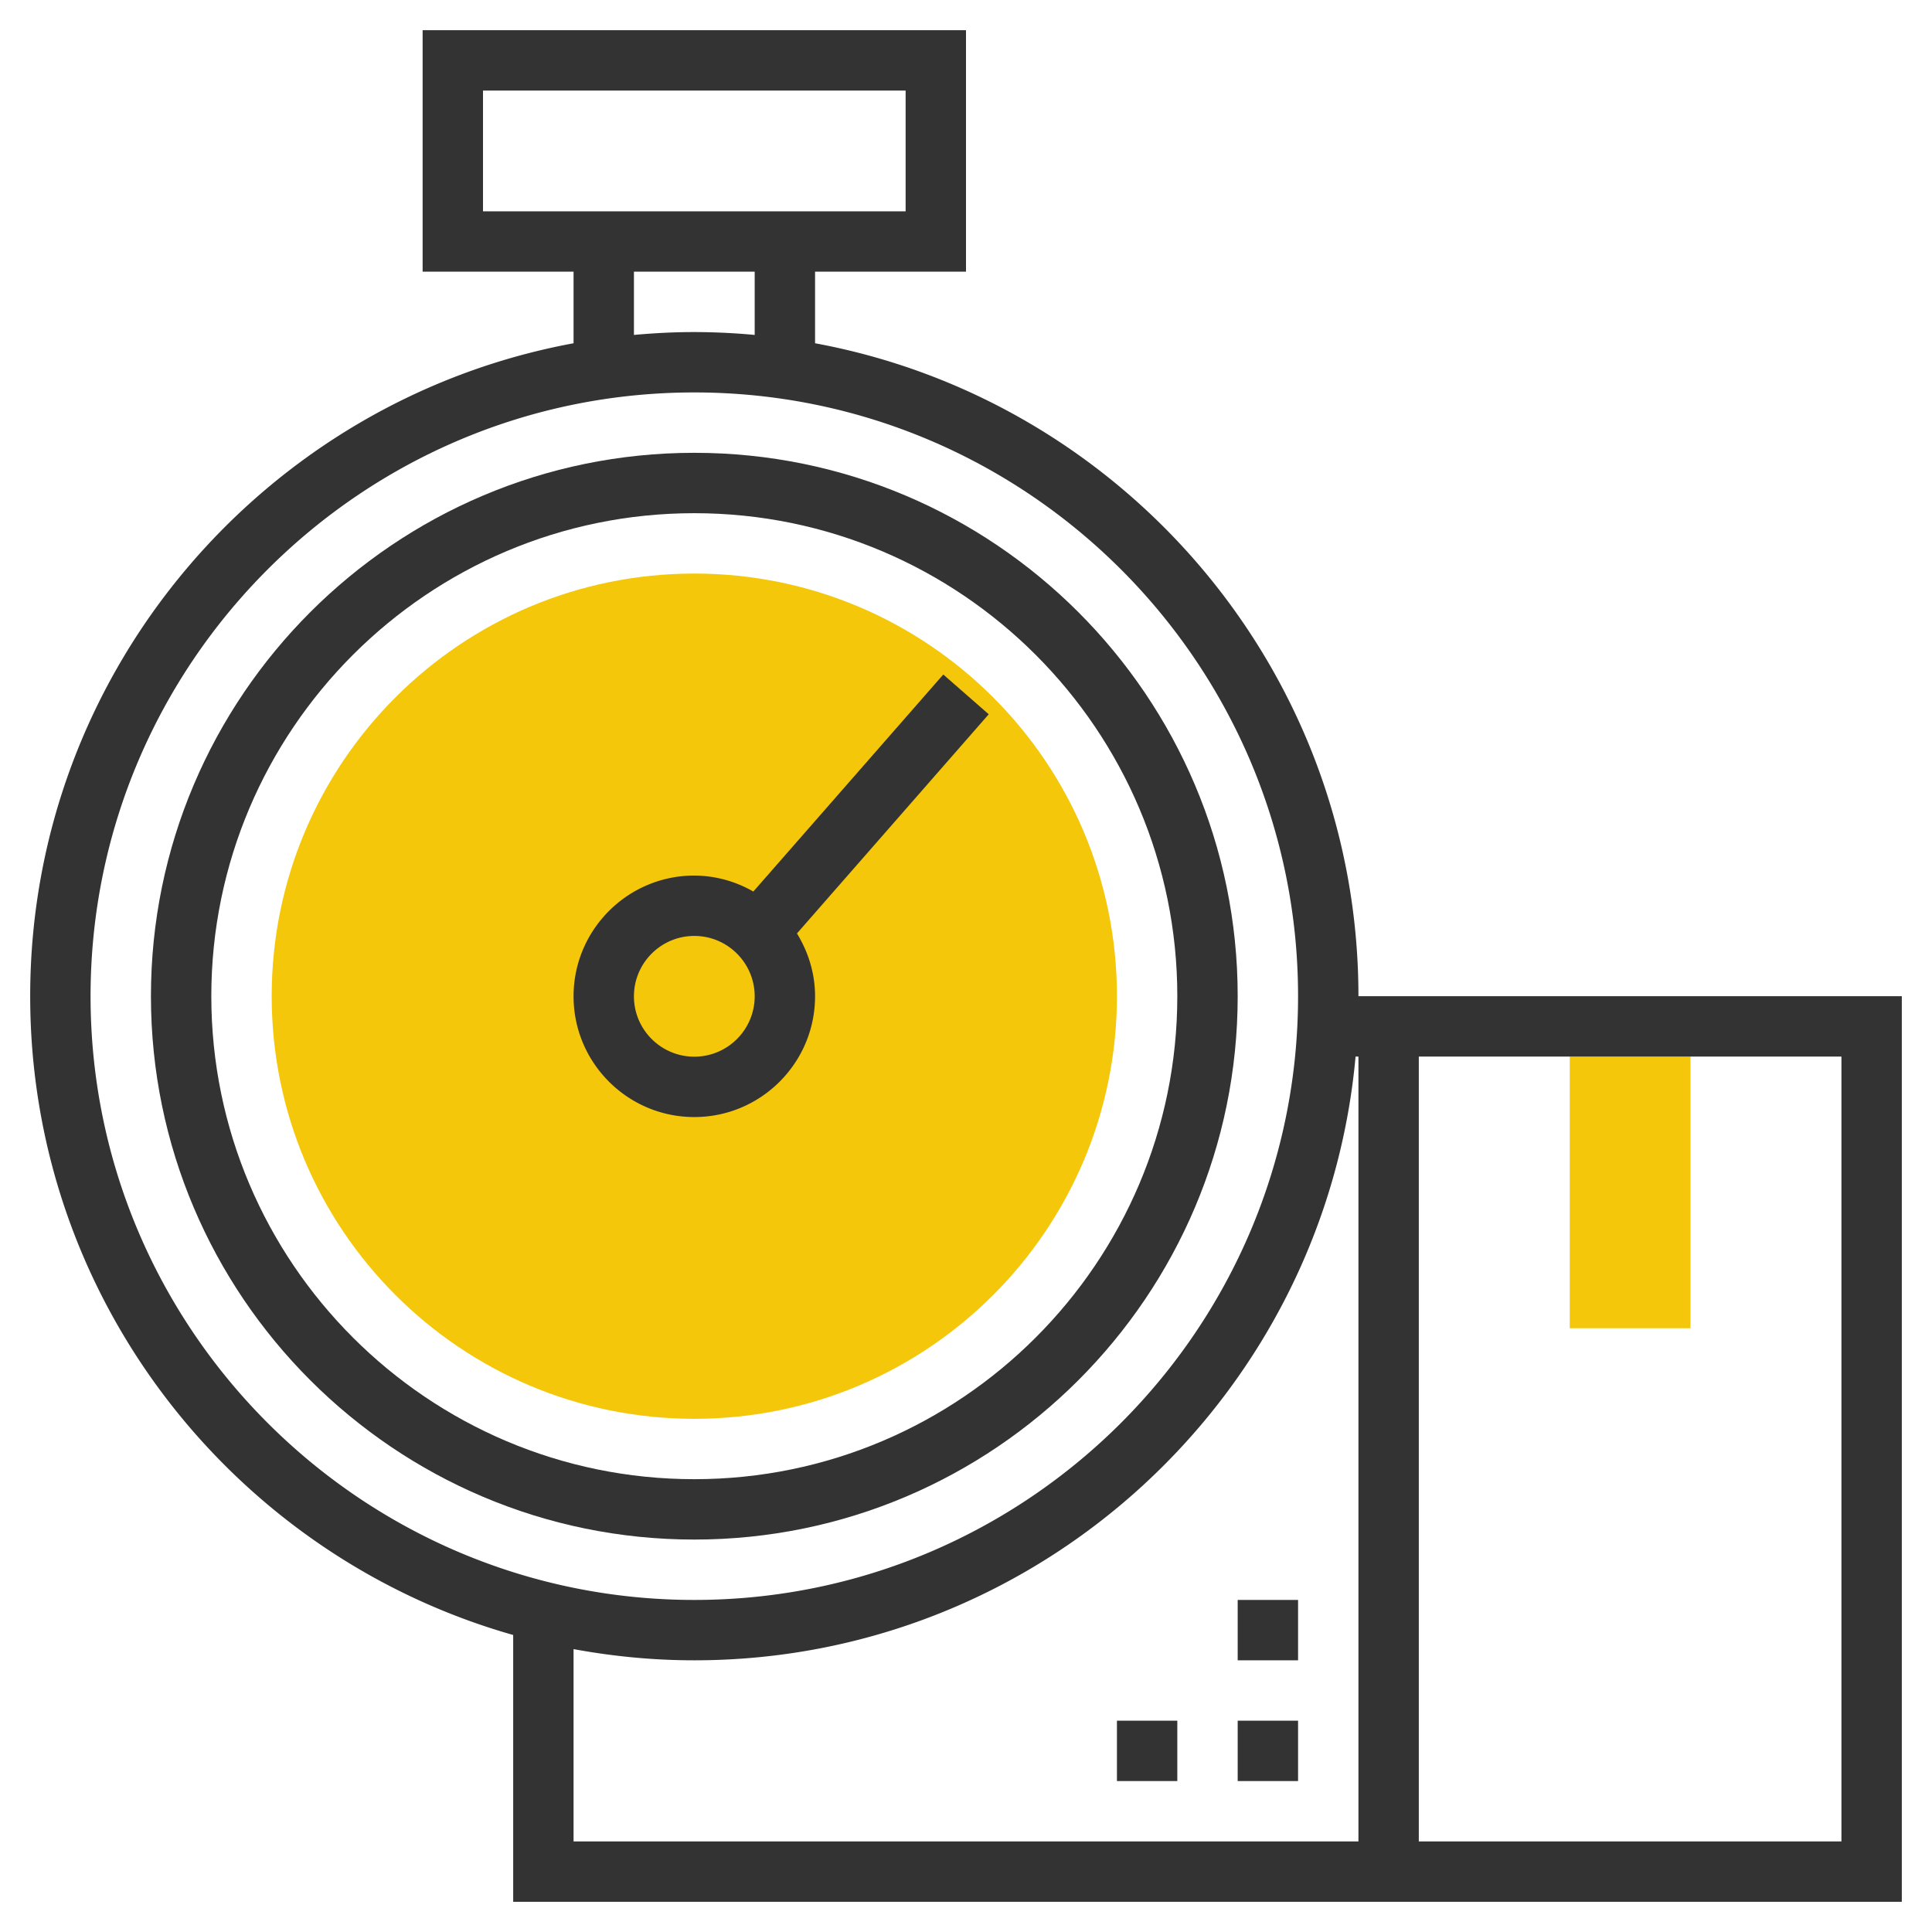
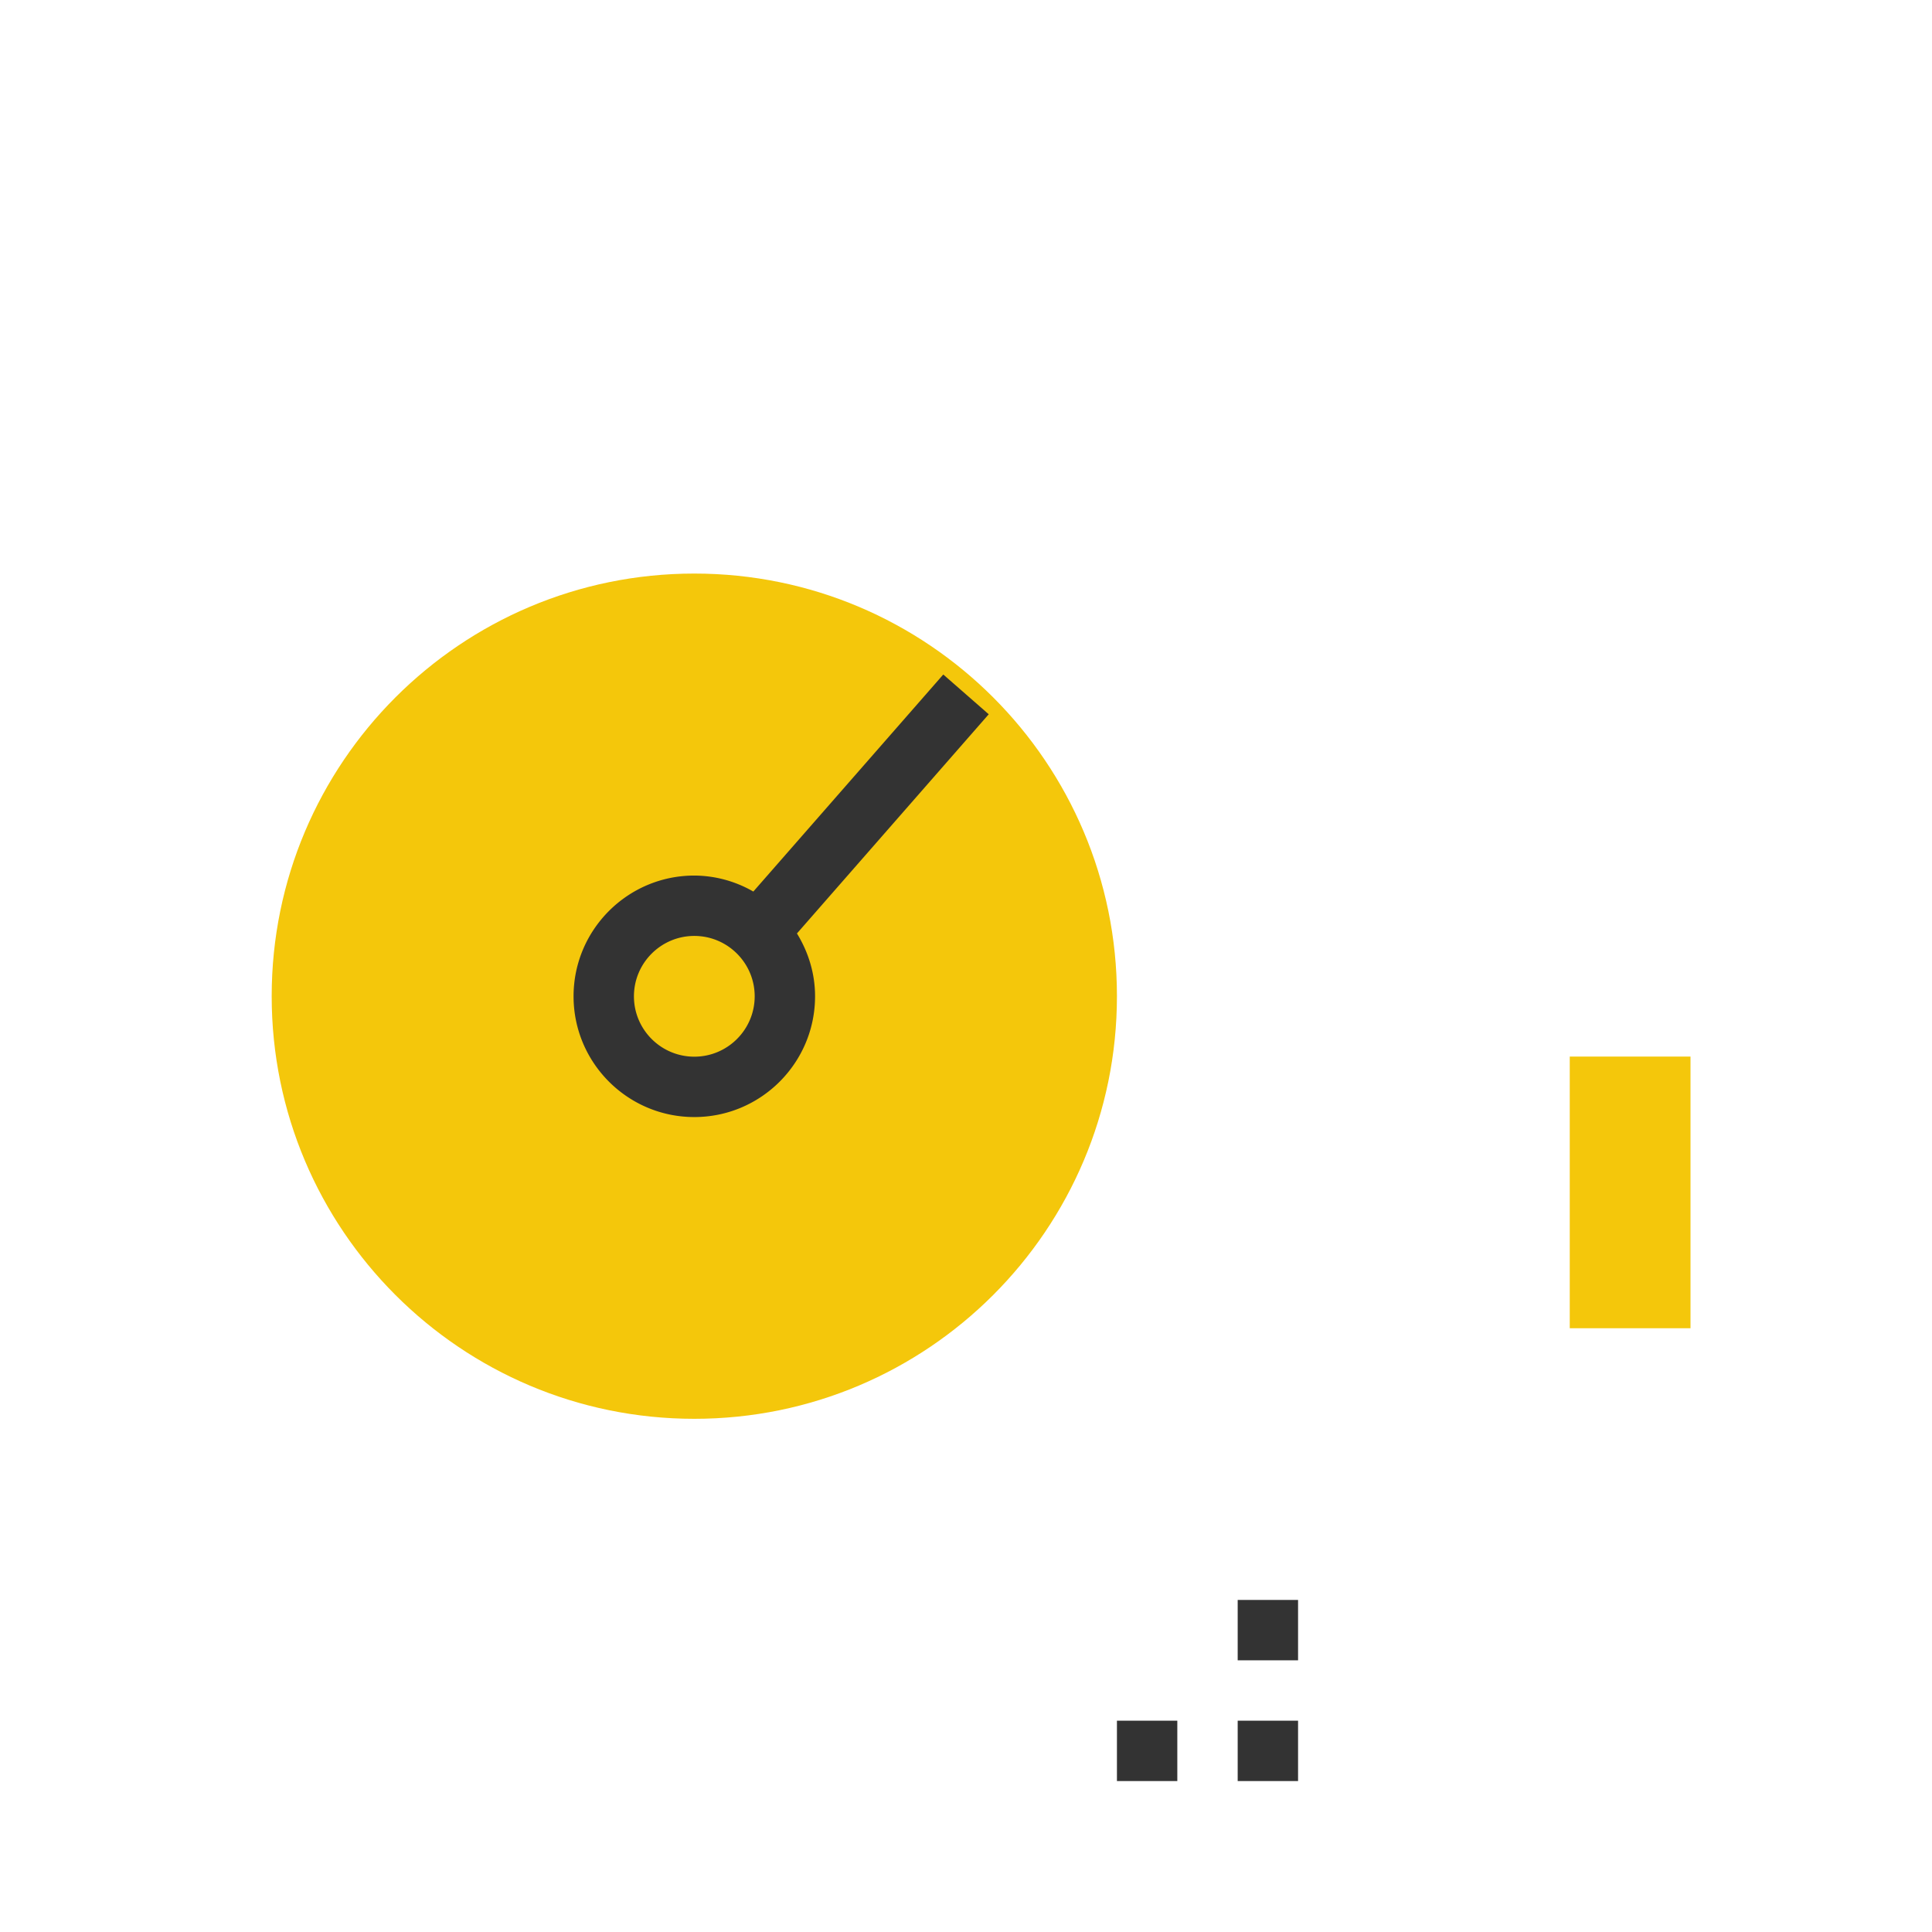
<svg xmlns="http://www.w3.org/2000/svg" width="64" height="64" viewBox="0 0 64 64" fill="none">
  <path d="M23 47c7.732 0 14-6.268 14-14s-6.268-14-14-14S9 25.268 9 33s6.268 14 14 14m33-12h-4v9h4z" fill="#F4C70B" />
-   <path d="M41 33c0-9.925-8.075-18-18-18S5 23.075 5 33s8.075 18 18 18 18-8.075 18-18M7 33c0-8.822 7.178-16 16-16s16 7.178 16 16-7.178 16-16 16S7 41.822 7 33" fill="#333" />
  <path d="M27 33.003c0-.765-.227-1.473-.6-2.081l6.353-7.261-1.506-1.317-6.292 7.19a3.95 3.95 0 0 0-1.955-.53c-2.206 0-4 1.794-4 4s1.794 4 4 4 4-1.794 4-4m-6 0c0-1.103.897-2 2-2s2 .897 2 2-.897 2-2 2-2-.897-2-2" fill="#333" />
-   <path d="M45 33c0-10.764-7.773-19.742-18-21.629V9h5V1H14v8h5v2.371C8.773 13.258 1 22.236 1 33c0 10.051 6.777 18.543 16 21.161V63h46V33zM16 3h14v4H16zm5 6h4v2.095A22 22 0 0 0 23 11c-.675 0-1.341.035-2 .095zM3 33c0-11.028 8.972-20 20-20s20 8.972 20 20-8.972 20-20 20S3 44.028 3 33m16 21.629c1.298.239 2.634.371 4 .371 11.456 0 20.891-8.803 21.905-20H45v26H19zM61 61H47V35h14z" fill="#333" />
  <path d="M43 57h-2v2h2zm-4 0h-2v2h2zm4-4h-2v2h2z" fill="#333" />
</svg>